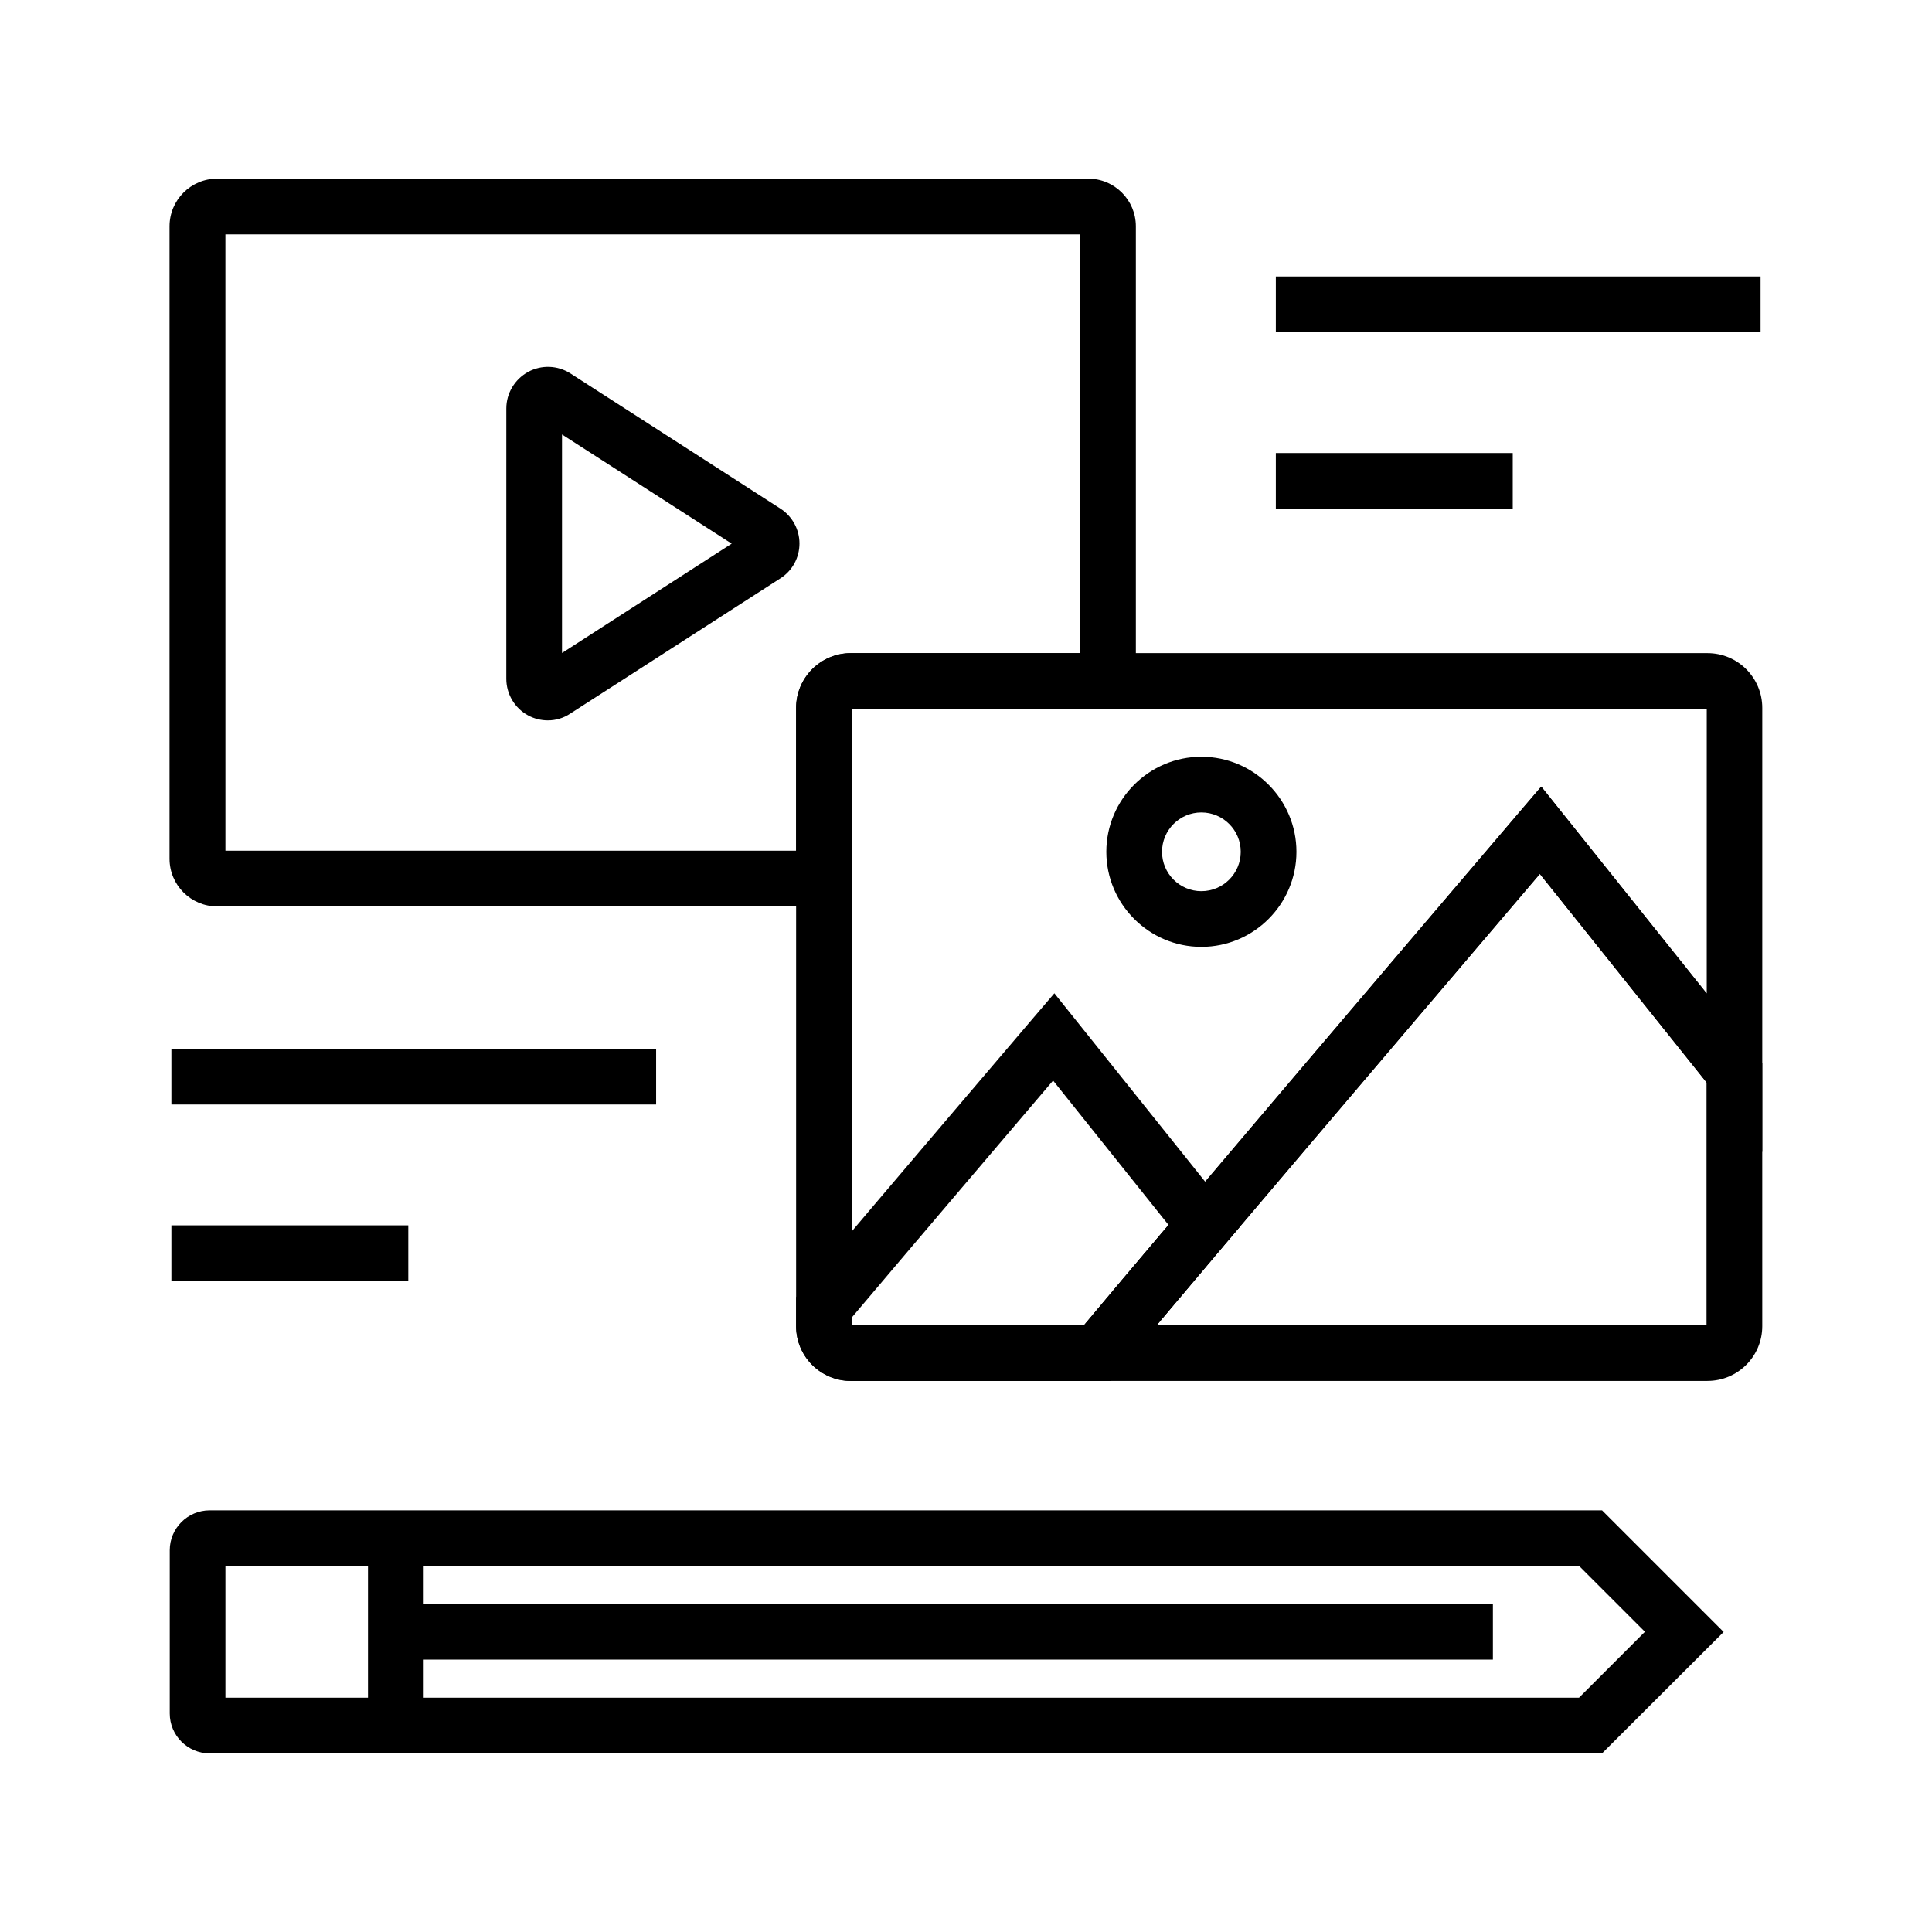
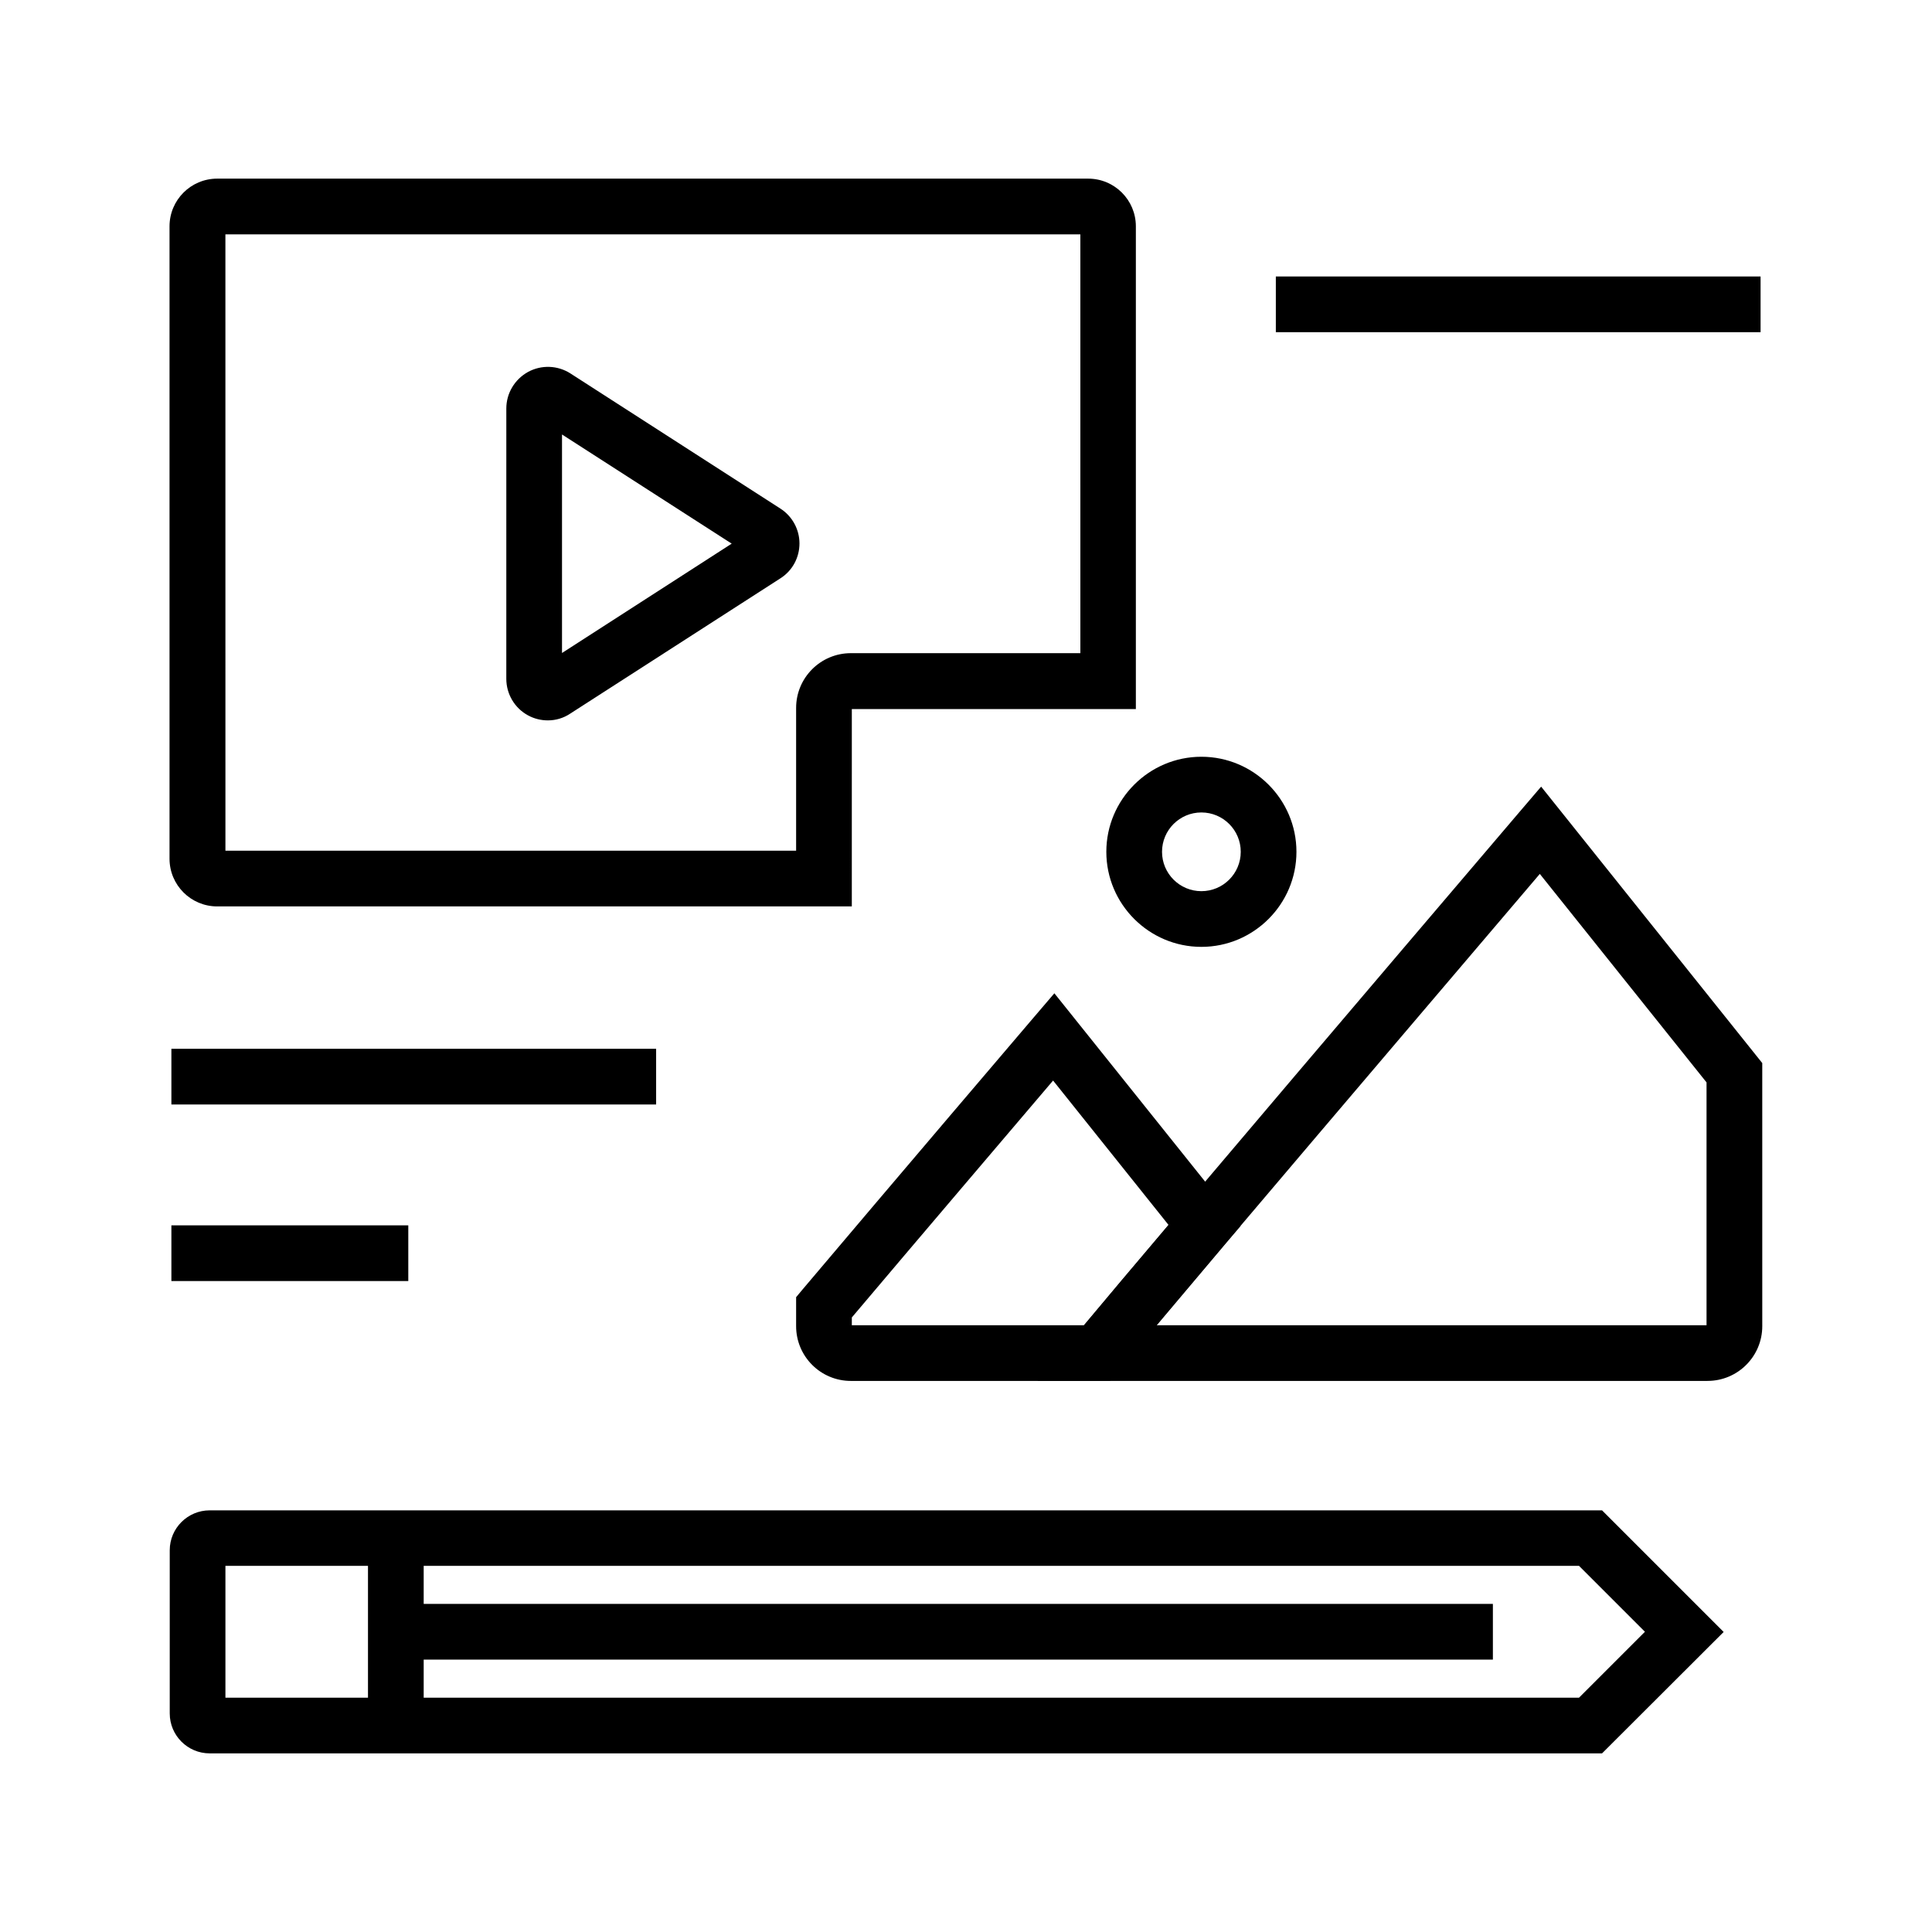
<svg xmlns="http://www.w3.org/2000/svg" fill="#000000" width="800px" height="800px" version="1.1" viewBox="144 144 512 512">
  <g>
-     <path d="m289.2 334.91c-1.82 0-3.641-0.441-5.266-1.328-3.543-1.918-5.758-5.656-5.758-9.691l0.004-71.637c0-4.035 2.215-7.723 5.758-9.691 3.543-1.918 7.824-1.77 11.219 0.395l55.645 35.816c3.148 2.016 5.066 5.512 5.066 9.25s-1.871 7.231-5.066 9.25l-55.645 35.816c-1.824 1.23-3.891 1.82-5.957 1.82zm3.738-75.77v57.91l44.969-28.98z" />
+     <path d="m289.2 334.91c-1.82 0-3.641-0.441-5.266-1.328-3.543-1.918-5.758-5.656-5.758-9.691l0.004-71.637c0-4.035 2.215-7.723 5.758-9.691 3.543-1.918 7.824-1.77 11.219 0.395l55.645 35.816c3.148 2.016 5.066 5.512 5.066 9.25s-1.871 7.231-5.066 9.25l-55.645 35.816c-1.824 1.23-3.891 1.82-5.957 1.82zm3.738-75.77v57.91l44.969-28.98" />
    <path d="m369.74 384.21h-168.17c-6.988 0-12.645-5.656-12.645-12.645v-167.58c0-6.988 5.656-12.645 12.645-12.645h230.8c6.988 0 12.645 5.656 12.645 12.645v127.92h-75.273zm-166-14.762h151.24v-37.836c0-8.02 6.496-14.516 14.516-14.516h60.812l-0.004-110.99h-226.57z" />
-     <path d="m438.18 509.96h-68.684c-8.02 0-14.516-6.496-14.516-14.516v-163.84c0-8.02 6.496-14.516 14.516-14.516h227.01c8.02 0 14.516 6.496 14.516 14.516v117.69l-58.941-73.703c-14.516 17.074-53.48 62.781-83.246 97.91-12.055 14.219-21.895 25.879-28.438 33.801zm-68.438-14.762h61.551c6.496-7.773 15.547-18.5 26.32-31.191 37.098-43.836 88.559-104.16 89.051-104.75l5.805-6.789 43.836 54.809 0.004-75.426h-226.57z" />
    <path d="m596.5 509.96h-177.56l10.086-12.102c6.594-7.922 16.48-19.633 28.535-33.852 37.098-43.836 88.559-104.16 89.051-104.75l5.805-6.789 58.598 73.258 0.004 69.715c0 8.02-6.496 14.516-14.516 14.516zm-145.98-14.762h145.73v-64.352l-44.184-55.25c-14.516 17.074-53.48 62.781-83.246 97.91-6.887 8.164-13.035 15.445-18.301 21.691z" />
    <path d="m462.38 394.93c-13.875 0-25.191-11.316-25.191-25.191s11.316-25.191 25.191-25.191 25.191 11.316 25.191 25.191-11.316 25.191-25.191 25.191zm0-35.621c-5.758 0-10.43 4.676-10.43 10.43 0 5.758 4.676 10.43 10.43 10.43 5.758 0 10.43-4.676 10.43-10.43 0.004-5.754-4.672-10.43-10.43-10.43z" />
    <path d="m438.18 509.96h-68.684c-8.02 0-14.516-6.496-14.516-14.516v-7.676l1.723-2.066c22.781-26.961 60.516-71.242 60.91-71.684l5.805-6.789 49.348 61.648-3.938 4.625c-12.004 14.219-21.844 25.879-28.438 33.801zm-68.438-14.762h61.551c5.707-6.84 13.332-15.891 22.387-26.566l-30.602-38.277c-11.121 13.086-35.965 42.215-53.332 62.781z" />
    <path d="m482.11 217.27h128.46v14.762h-128.46z" />
-     <path d="m482.11 264.06h62.781v14.762h-62.781z" />
    <path d="m189.42 421.94h128.46v14.762h-128.46z" />
    <path d="m189.42 468.73h62.781v14.762h-62.781z" />
    <path d="m568.56 608.66h-369c-5.856 0-10.578-4.773-10.578-10.578v-43.246c0-5.856 4.773-10.578 10.578-10.578h369l32.227 32.227zm-364.82-14.762h358.72l17.465-17.465-17.465-17.465h-358.72z" />
    <path d="m241.52 551.63h14.762v49.691h-14.762z" />
    <path d="m248.91 569.05h290.72v14.762h-290.72z" />
  </g>
</svg>